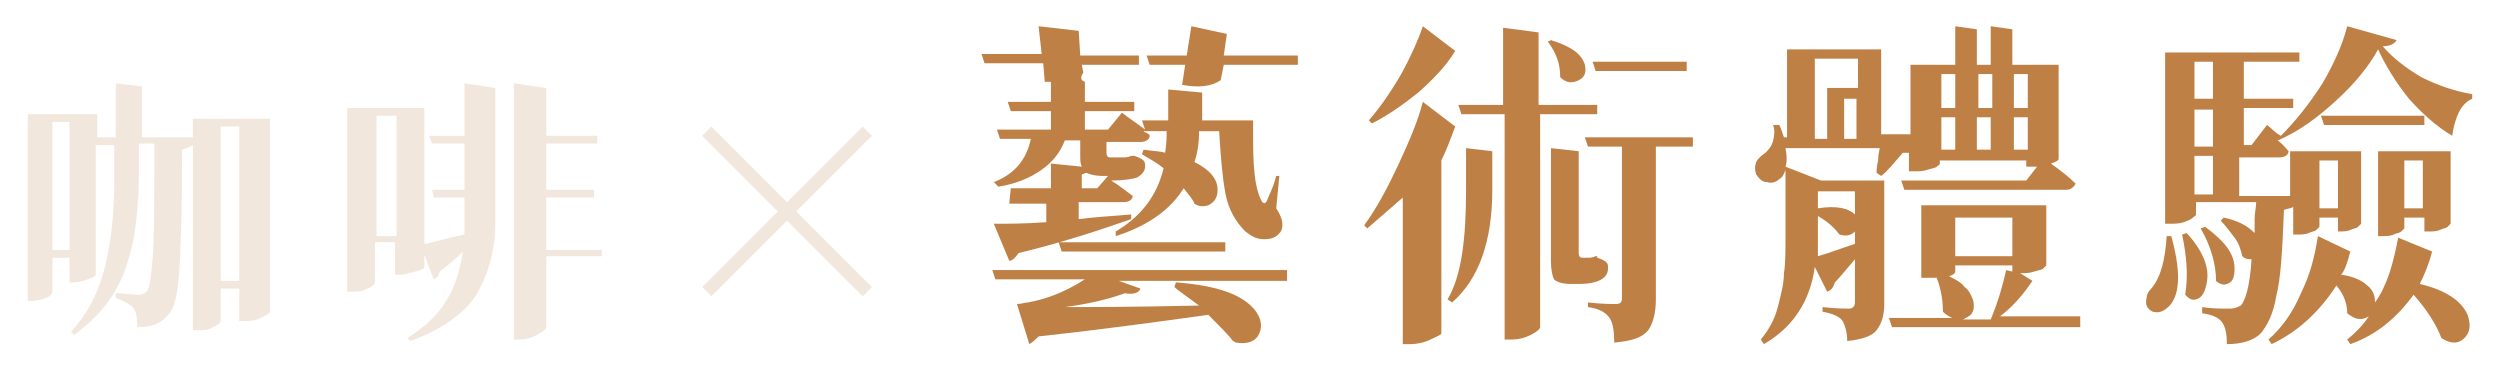
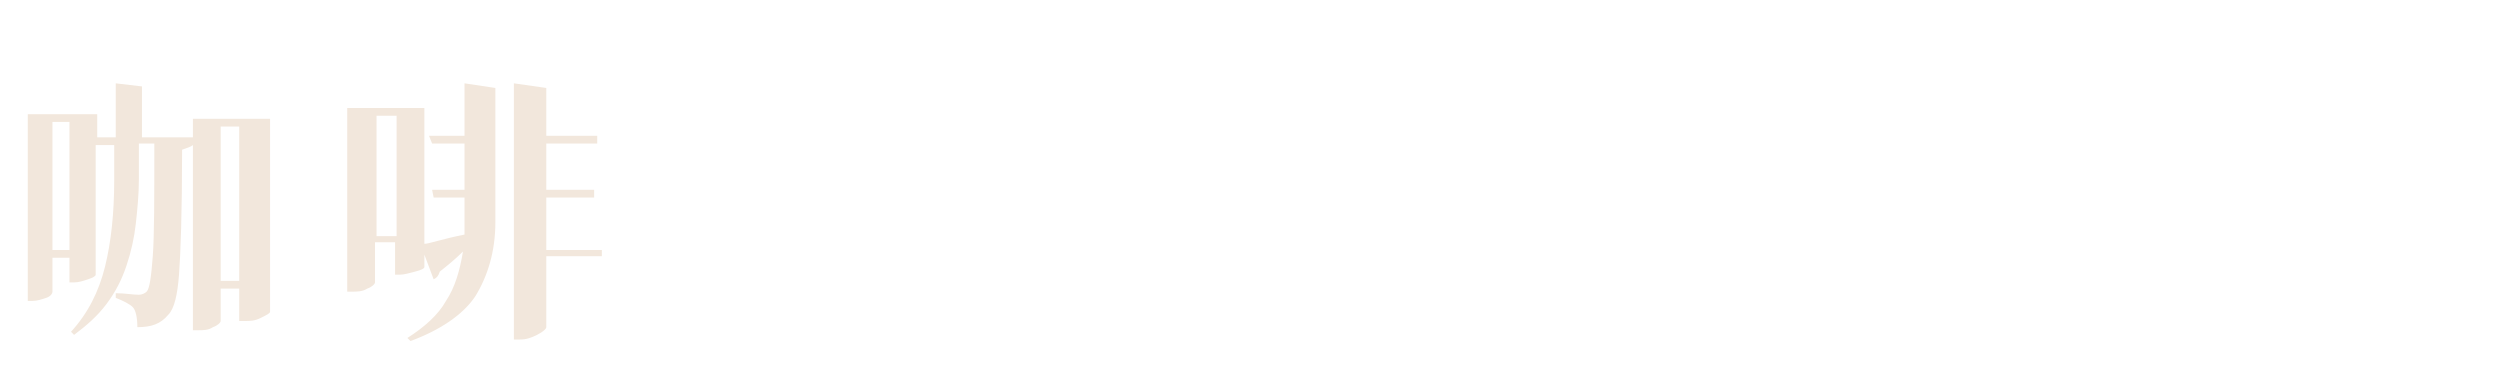
<svg xmlns="http://www.w3.org/2000/svg" id="_圖層_1" data-name="圖層 1" width="162" height="24" viewBox="0 0 162 24">
  <path d="M17.5,7.7v12.5c0,.1-.2.2-.6.4s-.7.2-1,.2h-.4v-2.1h-1.2v2.1c0,.1-.2.3-.5.4-.3.2-.6.2-1,.2h-.3v-12c-.1.1-.4.2-.7.3,0,4.1-.1,6.8-.2,8.1-.1,1.3-.3,2.2-.7,2.6-.5.6-1.1.8-2,.8,0-.6-.1-1.1-.3-1.3s-.6-.4-1.1-.6v-.3c.6,0,1.1.1,1.5.1.2,0,.4-.1.5-.2.2-.2.3-1,.4-2.3.1-1.3.1-3.8.1-7.3h-1v2.3c0,1-.1,2-.2,2.9s-.3,1.8-.6,2.7c-.3.9-.7,1.7-1.3,2.5-.6.8-1.3,1.4-2.1,2l-.2-.2c1.1-1.2,1.8-2.6,2.2-4.2.4-1.6.6-3.5.6-5.6v-2.3h-1.2v8.4c0,.1-.2.2-.5.3-.3.1-.6.2-.9.2h-.3v-1.6h-1.1v2.2c0,.1-.1.3-.4.4s-.6.2-.9.2h-.3V7.4h4.5v1.5h1.2v-3.5l1.7.2v3.3h3.3v.4-1.6h5ZM3.4,16.2h1.1V7.9h-1.1v8.3ZM14.3,18.2h1.2v-10h-1.2v10Z" fill="#f2e7dc" />
  <path d="M30.1,8.7v-3.3l2,.3v8.7c0,1.9-.5,3.5-1.3,4.8-.8,1.2-2.3,2.2-4.2,2.9l-.2-.2c1.1-.7,2-1.5,2.5-2.4.6-.9.9-2,1.1-3.2-.5.5-1,.9-1.5,1.3-.1.3-.2.4-.4.5l-.6-1.6v.8c0,.1-.2.2-.6.3-.4.1-.7.2-1,.2h-.3v-2.1h-1.3v2.6c0,.1-.2.3-.5.4-.3.2-.7.2-1,.2h-.3V7h5v8.8c.3,0,1.1-.3,2.6-.6v-2.4h-2l-.1-.5h2.1v-3h-2.1l-.2-.5h2.3v-.1ZM24.4,15.3h1.3v-7.8h-1.3v7.8ZM39,16.1v.5h-3.6v4.6c0,.1-.2.3-.6.5-.4.2-.7.3-1.1.3h-.4V5.4l2.1.3v3.1h3.3v.5h-3.3v3h3.1v.5h-3.1v3.4h3.6v-.1Z" fill="#f2e7dc" />
-   <path d="M51,14.3l-4.9,4.9-.6-.6,4.9-4.9-4.9-4.9.6-.6,4.9,4.9,4.9-4.9.6.6-4.9,4.9,4.9,4.9-.6.6-4.9-4.9Z" fill="#f2e7dc" />
-   <path d="M64.7,12.1l-.3-.3c1.3-.5,2.1-1.4,2.4-2.8h-2l-.2-.6h3.5v-1.2h-2.6l-.2-.6h2.8v-1.3h-.4l-.1-1.2h-3.8l-.2-.6h3.9l-.2-1.8,2.6.3.1,1.6h3.8v.6h-3.7l.1.5c-.2.3-.2.5.1.6v1.3h3.2v.6h-3.2v1.2h1.5l.9-1.1c.5.4,1,.7,1.5,1.1l-.2-.6h1.7v-2l2.2.2v1.8h3.3v.8c0,.9,0,1.8.1,2.7s.3,1.5.5,1.8c.1.1.2.1.3-.1.1-.3.4-.8.6-1.6h.2l-.2,2.1c.4.6.5,1.1.3,1.5-.3.4-.6.5-1.1.5s-.8-.2-1.2-.5c-.6-.6-1.1-1.4-1.3-2.5-.2-1.1-.3-2.4-.4-4h-1.3c0,.8-.1,1.4-.3,2,1,.5,1.5,1.1,1.5,1.8,0,.5-.2.8-.6,1-.3.1-.6.1-.9-.1-.1-.3-.4-.6-.7-1-.8,1.3-2.2,2.4-4.4,3.1v-.3c1.7-1,2.7-2.4,3.1-4.1-.5-.4-.9-.6-1.4-.9l.1-.3c.7.1,1.1.1,1.4.2.1-.6.1-1.1.1-1.4h-1.5s.1.1.2.1c.1.1.2.1.2.2,0,.2-.2.4-.6.4h-2.2v.7c0,.2.1.3.2.3h1c.2,0,.4-.1.4-.1h.2c.3.1.5.2.6.3s.1.2.1.4c0,.3-.2.5-.5.7-.3.1-.9.2-1.7.2.5.3,1,.7,1.4,1,0,.2-.2.4-.6.4h-2.9v1.1c.8-.1,2-.2,3.4-.3v.3c-2,.7-4.4,1.5-7.3,2.2-.2.3-.4.5-.6.5l-1-2.4c.9,0,2,0,3.4-.1v-1.2h-2.4l.1-1h2.6v-1.6l2,.2c-.1-.2-.1-.4-.1-.8v-.9h-1c-.3.8-.8,1.4-1.5,1.9s-1.6.9-2.8,1.1ZM83.4,17.6v.6h-10.9l1.4.5c-.1.3-.5.4-1,.3-1.1.4-2.4.7-3.9.9,1.4,0,4.3,0,8.7-.1-.8-.6-1.4-1-1.6-1.2l.1-.3c2.7.2,4.4.8,5.2,1.9.4.6.4,1.1.1,1.6-.3.4-.8.5-1.4.4-.1,0-.1-.1-.2-.1-.3-.4-.8-.9-1.6-1.7-3.6.5-7.3,1-11,1.4-.2.2-.4.4-.6.5l-.8-2.6c.3,0,.5-.1.7-.1,1.1-.2,2.3-.6,3.7-1.5h-5.8l-.2-.6h19.1v.1ZM79.4,15.7v.6h-10.6l-.2-.6s10.8,0,10.8,0ZM70.2,12.2h.9l.7-.8h-.4c-.4,0-.8-.1-1-.2-.1,0-.2.1-.3.1v.9h.1ZM84.1,3.6v.6h-4.8l-.2,1c-.6.4-1.4.5-2.5.3l.2-1.3h-2.3l-.2-.6h2.6l.3-1.9,2.3.5-.2,1.4h4.8Z" fill="#bf8045" />
-   <path d="M93.4,10.4v11.2c0,.1-.3.2-.7.4-.4.2-.9.3-1.3.3h-.5v-9.5c-.8.7-1.6,1.4-2.3,2l-.2-.2c.8-1.1,1.5-2.4,2.2-3.9s1.3-2.9,1.6-4.1l2.1,1.6c-.3.8-.6,1.6-.9,2.2ZM92.2,1.7l2.1,1.6c-.6,1-1.5,1.9-2.4,2.7-1,.8-2,1.5-3,2l-.2-.2c.7-.8,1.4-1.8,2.1-3,.6-1.1,1.1-2.2,1.4-3.1ZM95,12.3v-2.7l1.7.2v2.5c0,3.4-.9,5.8-2.6,7.3l-.3-.2c.9-1.5,1.2-3.9,1.2-7.1ZM103.6,7.4h-3.8v13.8c0,.1-.2.3-.6.5s-.8.3-1.2.3h-.5V7.4h-2.8l-.2-.6h2.9V1.8l2.3.3v4.7h3.8v.6h.1ZM100.3,2.7l.2-.1c1.3.4,2,.9,2.2,1.6.1.5,0,.8-.4,1s-.8.2-1.2-.2c0-.8-.2-1.5-.8-2.3ZM103.5,16.7c.3.1.5.2.6.3.1.1.1.2.1.4,0,.6-.6,1-1.9,1h-.5c-.5,0-.9-.1-1.1-.3-.1-.2-.2-.6-.2-1.2v-7.3l1.8.2v6.6c0,.2.1.3.2.3h.5s.2,0,.4-.1h.1v.1ZM109.7,8.9v.6h-2.4v9.9c0,.9-.2,1.6-.5,2-.4.5-1.1.7-2.2.8,0-.8-.1-1.3-.3-1.6-.3-.4-.7-.6-1.4-.7v-.3c.9.1,1.5.1,1.8.1s.4-.1.4-.4v-9.8h-2.2l-.2-.6h7ZM109.3,4.6h-5.9l-.2-.6h6.1v.6Z" fill="#bf8045" />
-   <path d="M122.1,11.7v8c0,.8-.2,1.3-.5,1.7-.3.4-1,.6-1.9.7,0-.7-.2-1.1-.3-1.3-.2-.3-.7-.5-1.3-.6v-.3c.9.1,1.5.1,1.7.1s.4-.1.4-.4v-2.8c-.6.7-1,1.2-1.3,1.5-.1.3-.2.5-.5.6l-.8-1.6c-.3,2.2-1.4,3.9-3.3,5l-.2-.3c.5-.6.9-1.3,1.1-2.1.2-.8.4-1.5.4-2.2.1-.6.1-1.4.1-2.4v-4.3c-.1.3-.2.5-.4.6-.2.2-.5.3-.8.2-.3,0-.5-.2-.7-.5-.1-.3-.1-.5,0-.8.1-.2.3-.4.6-.6.2-.2.4-.4.5-.8s.1-.7,0-1h.4c.1.2.2.5.3.8h.2V3.2h6.1v5.5h1.9v.6-5.1h2.9V1.7l1.4.2v2.3h.9V1.7l1.4.2v2.3h3v6.1c0,.1-.2.2-.5.3.7.5,1.2.9,1.6,1.3-.1.2-.3.4-.6.4h-10.5l-.2-.6h8.1l.7-.9h-.7v-.4h-5.6v.2c0,.1-.1.1-.2.2-.1.1-.3.1-.6.2-.3.1-.5.1-.9.1h-.3v-1.2h-.4c-.6.7-1,1.2-1.4,1.5l-.3-.2c0-.1,0-.4.1-.8,0-.4.1-.7.1-.8h-6.1c.1.5.1.9,0,1.2l2.3.9h1.9s2.2,0,2.2,0ZM117.6,3.8v5.2h.8v-3.3h2v-1.9h-2.8ZM117.8,14v2.6c.4-.1,1.2-.4,2.4-.8v-.8c-.3.3-.6.3-1,.2-.3-.4-.7-.8-1.4-1.2ZM120.2,12.4h-2.4v1.1c1.2-.2,2,0,2.4.4v-1.5ZM119.5,6.4v2.6h.8v-2.6h-.8ZM134.8,20.6v.6h-12.2l-.2-.6h4.1c-.2-.1-.4-.2-.6-.4,0-.7-.1-1.4-.4-2.2h-1v-4.7h8.1v3.9s-.1.1-.2.2c-.1.1-.3.1-.6.2s-.5.1-.9.1l.8.5c-.6.9-1.3,1.7-2.1,2.3h5.2v.1ZM126.7,4.8h-.9v2.2h.9v-2.2ZM126.7,9.7v-2.1h-.9v2.1h.9ZM126.7,17.2v.4c0,.1-.1.2-.4.3.4.2.8.4,1,.7.3.2.4.5.5.7s.1.4.1.6-.1.4-.2.5c-.1.1-.3.2-.5.3h1.8c.5-1.2.8-2.3,1-3.2l.4.1v-.4h-3.7ZM130.4,14.1h-3.7v2.5h3.7v-2.5ZM129.1,4.8h-.9v2.2h.9v-2.2ZM128.1,7.6v2.1h.9v-2.1h-.9ZM131.4,4.8h-.9v2.2h.9v-2.2ZM130.5,9.7h.9v-2.1h-.9v2.1Z" fill="#bf8045" />
-   <path d="M140.4,15.3h.3c.6,2.2.6,3.7-.1,4.5-.4.4-.7.5-1.1.4-.4-.2-.5-.5-.4-.9,0-.2.1-.4.3-.6.6-.7.9-1.8,1-3.4ZM152.1,1.7l3.2.9c-.1.2-.4.4-.9.4.7.8,1.5,1.4,2.5,2,1,.5,2.1.9,3.3,1.1v.3c-.7.3-1.1,1.1-1.3,2.4-1-.6-1.9-1.4-2.8-2.4-.8-1-1.5-2.1-2-3.2-.6,1.1-1.5,2.2-2.7,3.3s-2.4,2-3.8,2.6c.4.3.6.6.7.7,0,.2-.2.4-.6.4h-2.6v2.5h3.3v.3-3.2h4.6v4.7s-.1.1-.2.2-.3.1-.5.2-.5.1-.7.1h-.1v-.9h-1.2v.6s-.1.1-.2.2c-.1.1-.3.1-.5.2-.2.1-.5.1-.7.1h-.3v-1.8c-.1.1-.3.1-.6.2-.1,2.6-.2,4.4-.5,5.6-.2,1.2-.6,1.9-1,2.4-.5.5-1.3.7-2.2.7,0-.7-.1-1.1-.3-1.4s-.6-.5-1.3-.6v-.4c.6.1,1.2.1,1.8.1.3,0,.5-.1.7-.2.3-.3.6-1.3.7-3-.2,0-.4,0-.6-.2-.1-.4-.2-.8-.5-1.2s-.6-.8-.9-1.1l.2-.2c.9.2,1.5.5,2,1v-.9c0-.4.1-.8.1-1.1h-3.9v.8c0,.1-.1.1-.2.2-.1.1-.3.2-.6.3s-.6.1-.9.1h-.3V3.4h8.7v.6h-3.6v2.4h3.2v.6h-3.2v2.4h.5l1-1.3c.3.2.5.5.9.7.9-.9,1.8-2,2.7-3.4.7-1.2,1.3-2.5,1.6-3.7ZM141.4,15.2l.3-.1c1,1.1,1.5,2.2,1.3,3.2-.1.6-.3,1-.7,1.1-.3.1-.5-.1-.7-.3.2-1.2.1-2.5-.2-3.9ZM143.4,4h-1.2v2.4h1.2v-2.4ZM143.4,9.5v-2.4h-1.2v2.4h1.2ZM143.4,12.6v-2.5h-1.2v2.5h1.2ZM142.6,14.8l.3-.1c1.2.9,1.9,1.7,1.9,2.7,0,.5-.1.9-.5,1-.2.1-.5,0-.7-.2,0-1-.3-2.2-1-3.4ZM155.4,15.4l2.2.9c-.2.8-.5,1.5-.8,2.1,1.7.4,2.7,1.1,3.1,2,.2.6.2,1.1-.2,1.5s-.9.4-1.5,0c-.3-.8-.9-1.8-1.8-2.8-1.1,1.5-2.4,2.6-4.1,3.2l-.2-.3c.5-.4,1-.9,1.4-1.5-.5.3-.9.2-1.4-.2,0-.6-.2-1.2-.7-1.8-1.1,1.7-2.5,3-4.2,3.8l-.2-.3c.9-.8,1.6-1.8,2.1-3,.6-1.2.9-2.4,1.1-3.7l2.1,1c-.2.8-.4,1.3-.6,1.5.8.1,1.4.4,1.7.7.4.3.5.7.5,1.1.8-1.1,1.2-2.6,1.5-4.2ZM151.5,10.4h-1.2v3.1h1.2v-3.1ZM157.1,7.5v.6h-6.5l-.2-.6s6.7,0,6.7,0ZM155.8,14.2v.6s-.1.1-.2.2c-.1.1-.3.1-.5.2-.2.1-.5.1-.7.1h-.3v-5.5h4.7v4.7s-.1.1-.2.2c-.1.1-.3.1-.5.2-.2.1-.5.1-.7.1h-.3v-.9h-1.3v.1ZM157,10.4h-1.2v3.1h1.2v-3.1Z" fill="#bf8045" />
</svg>